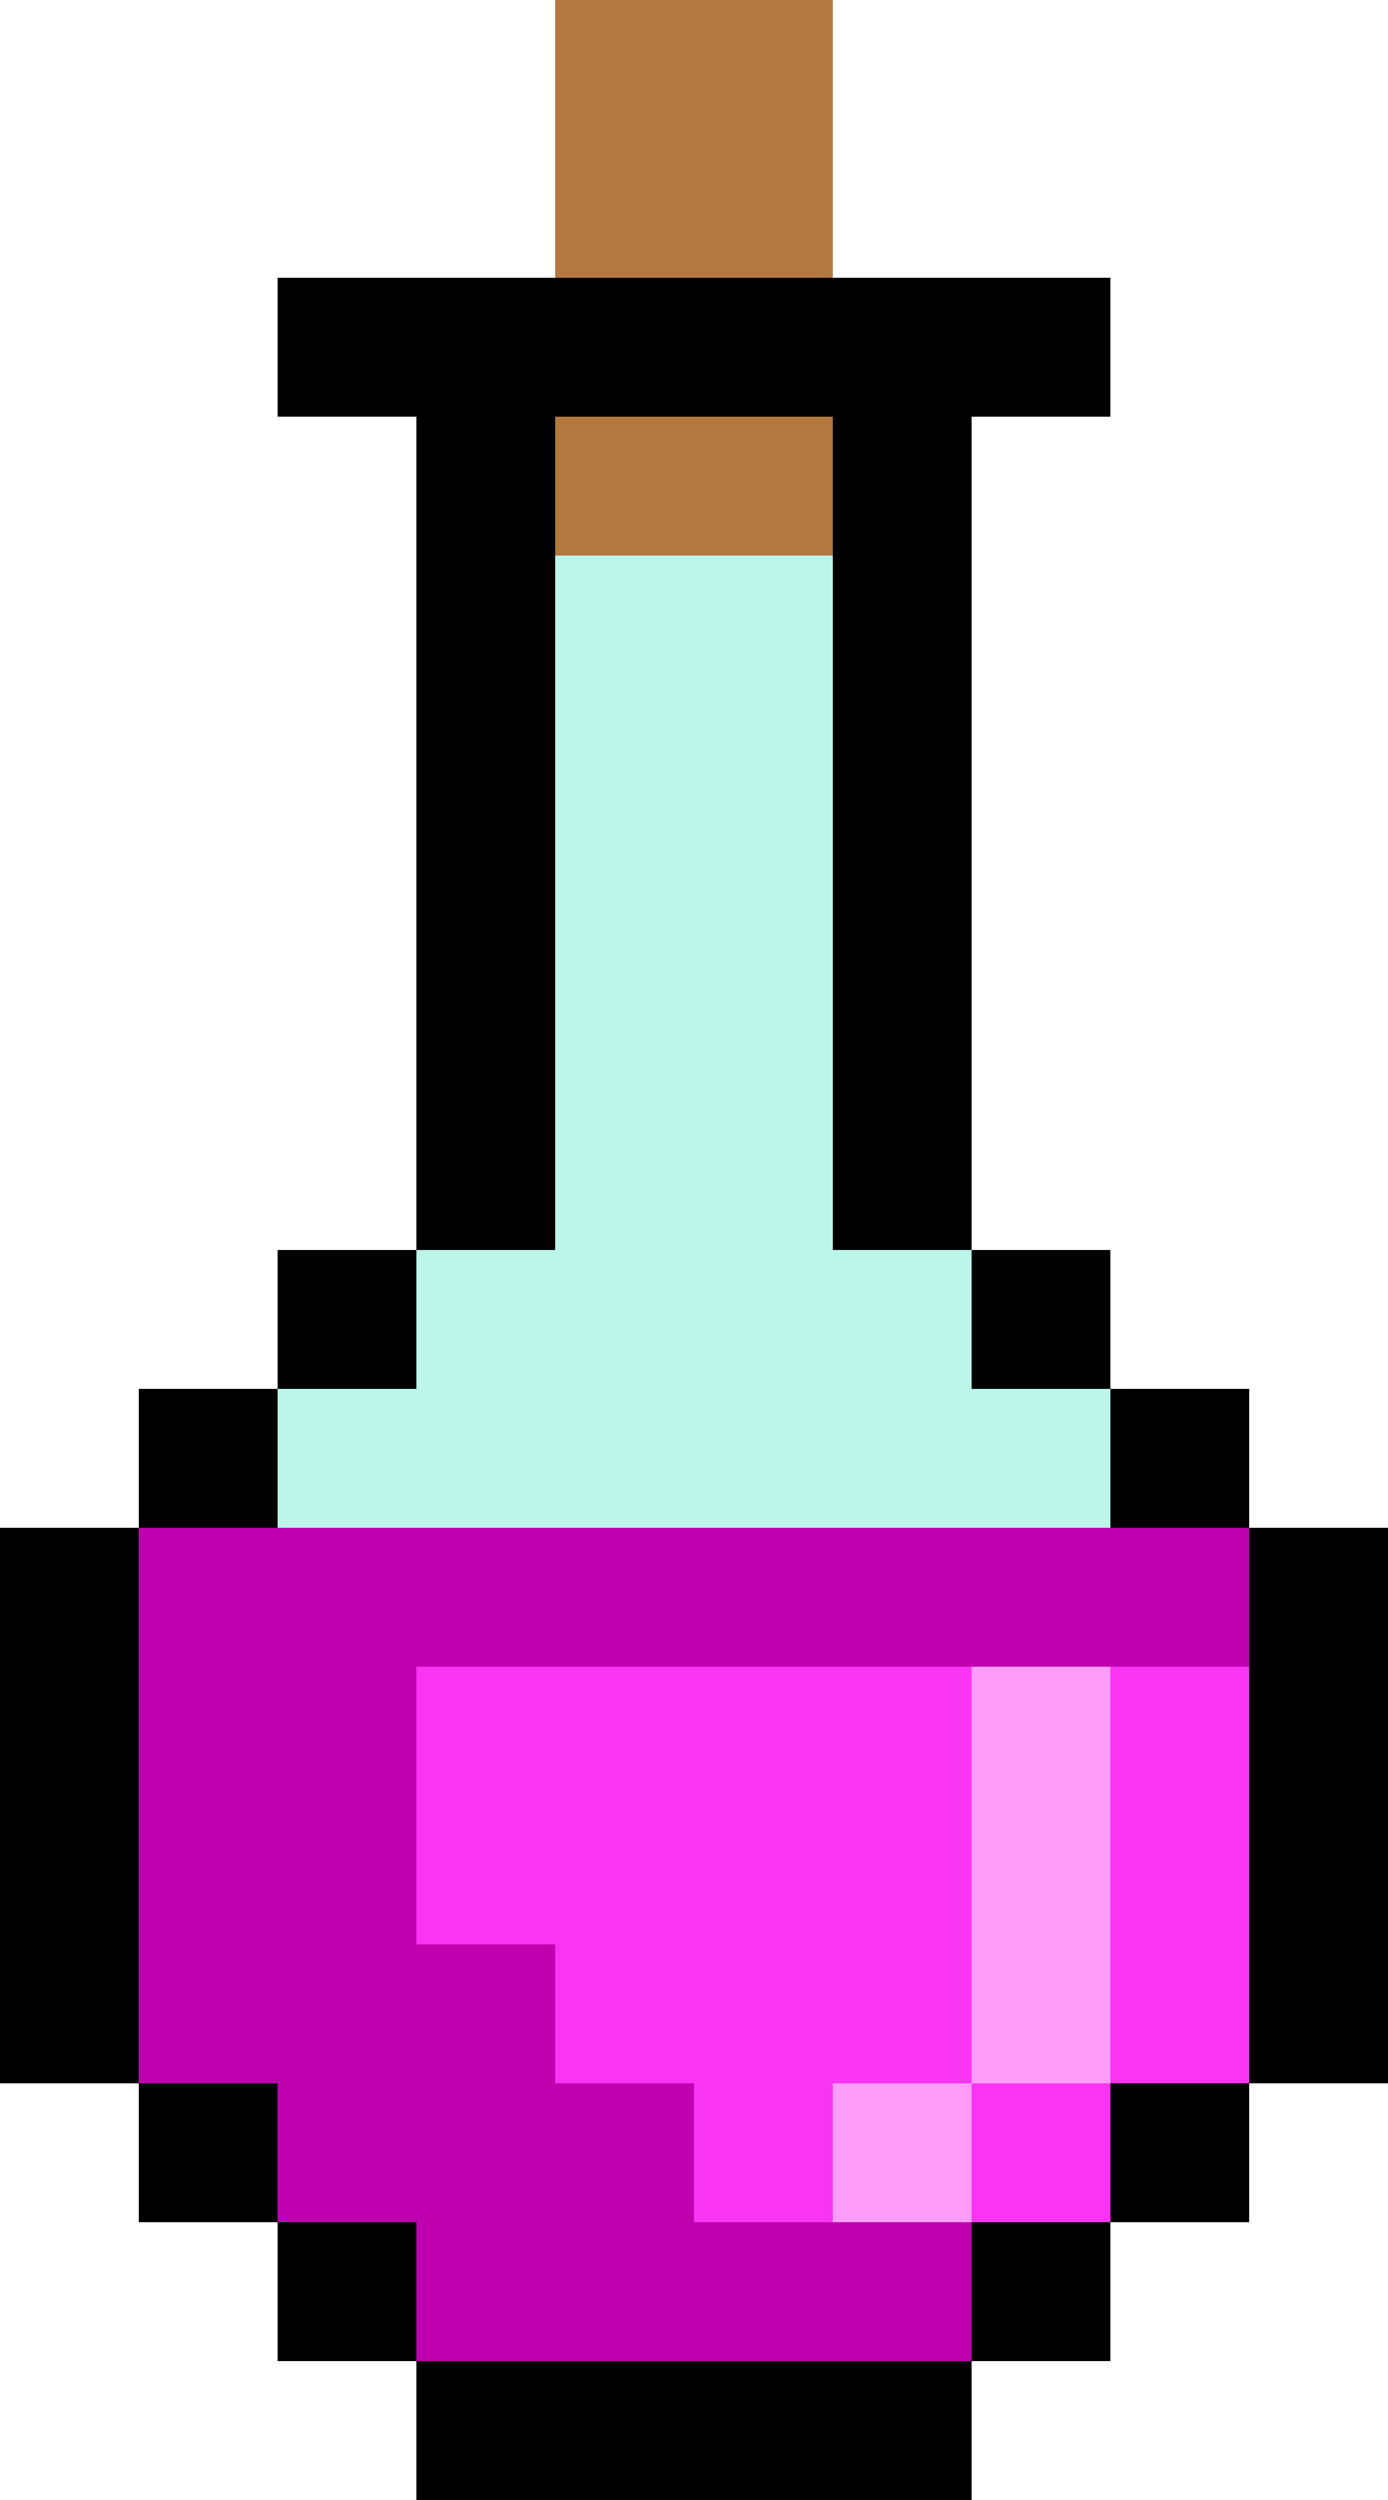
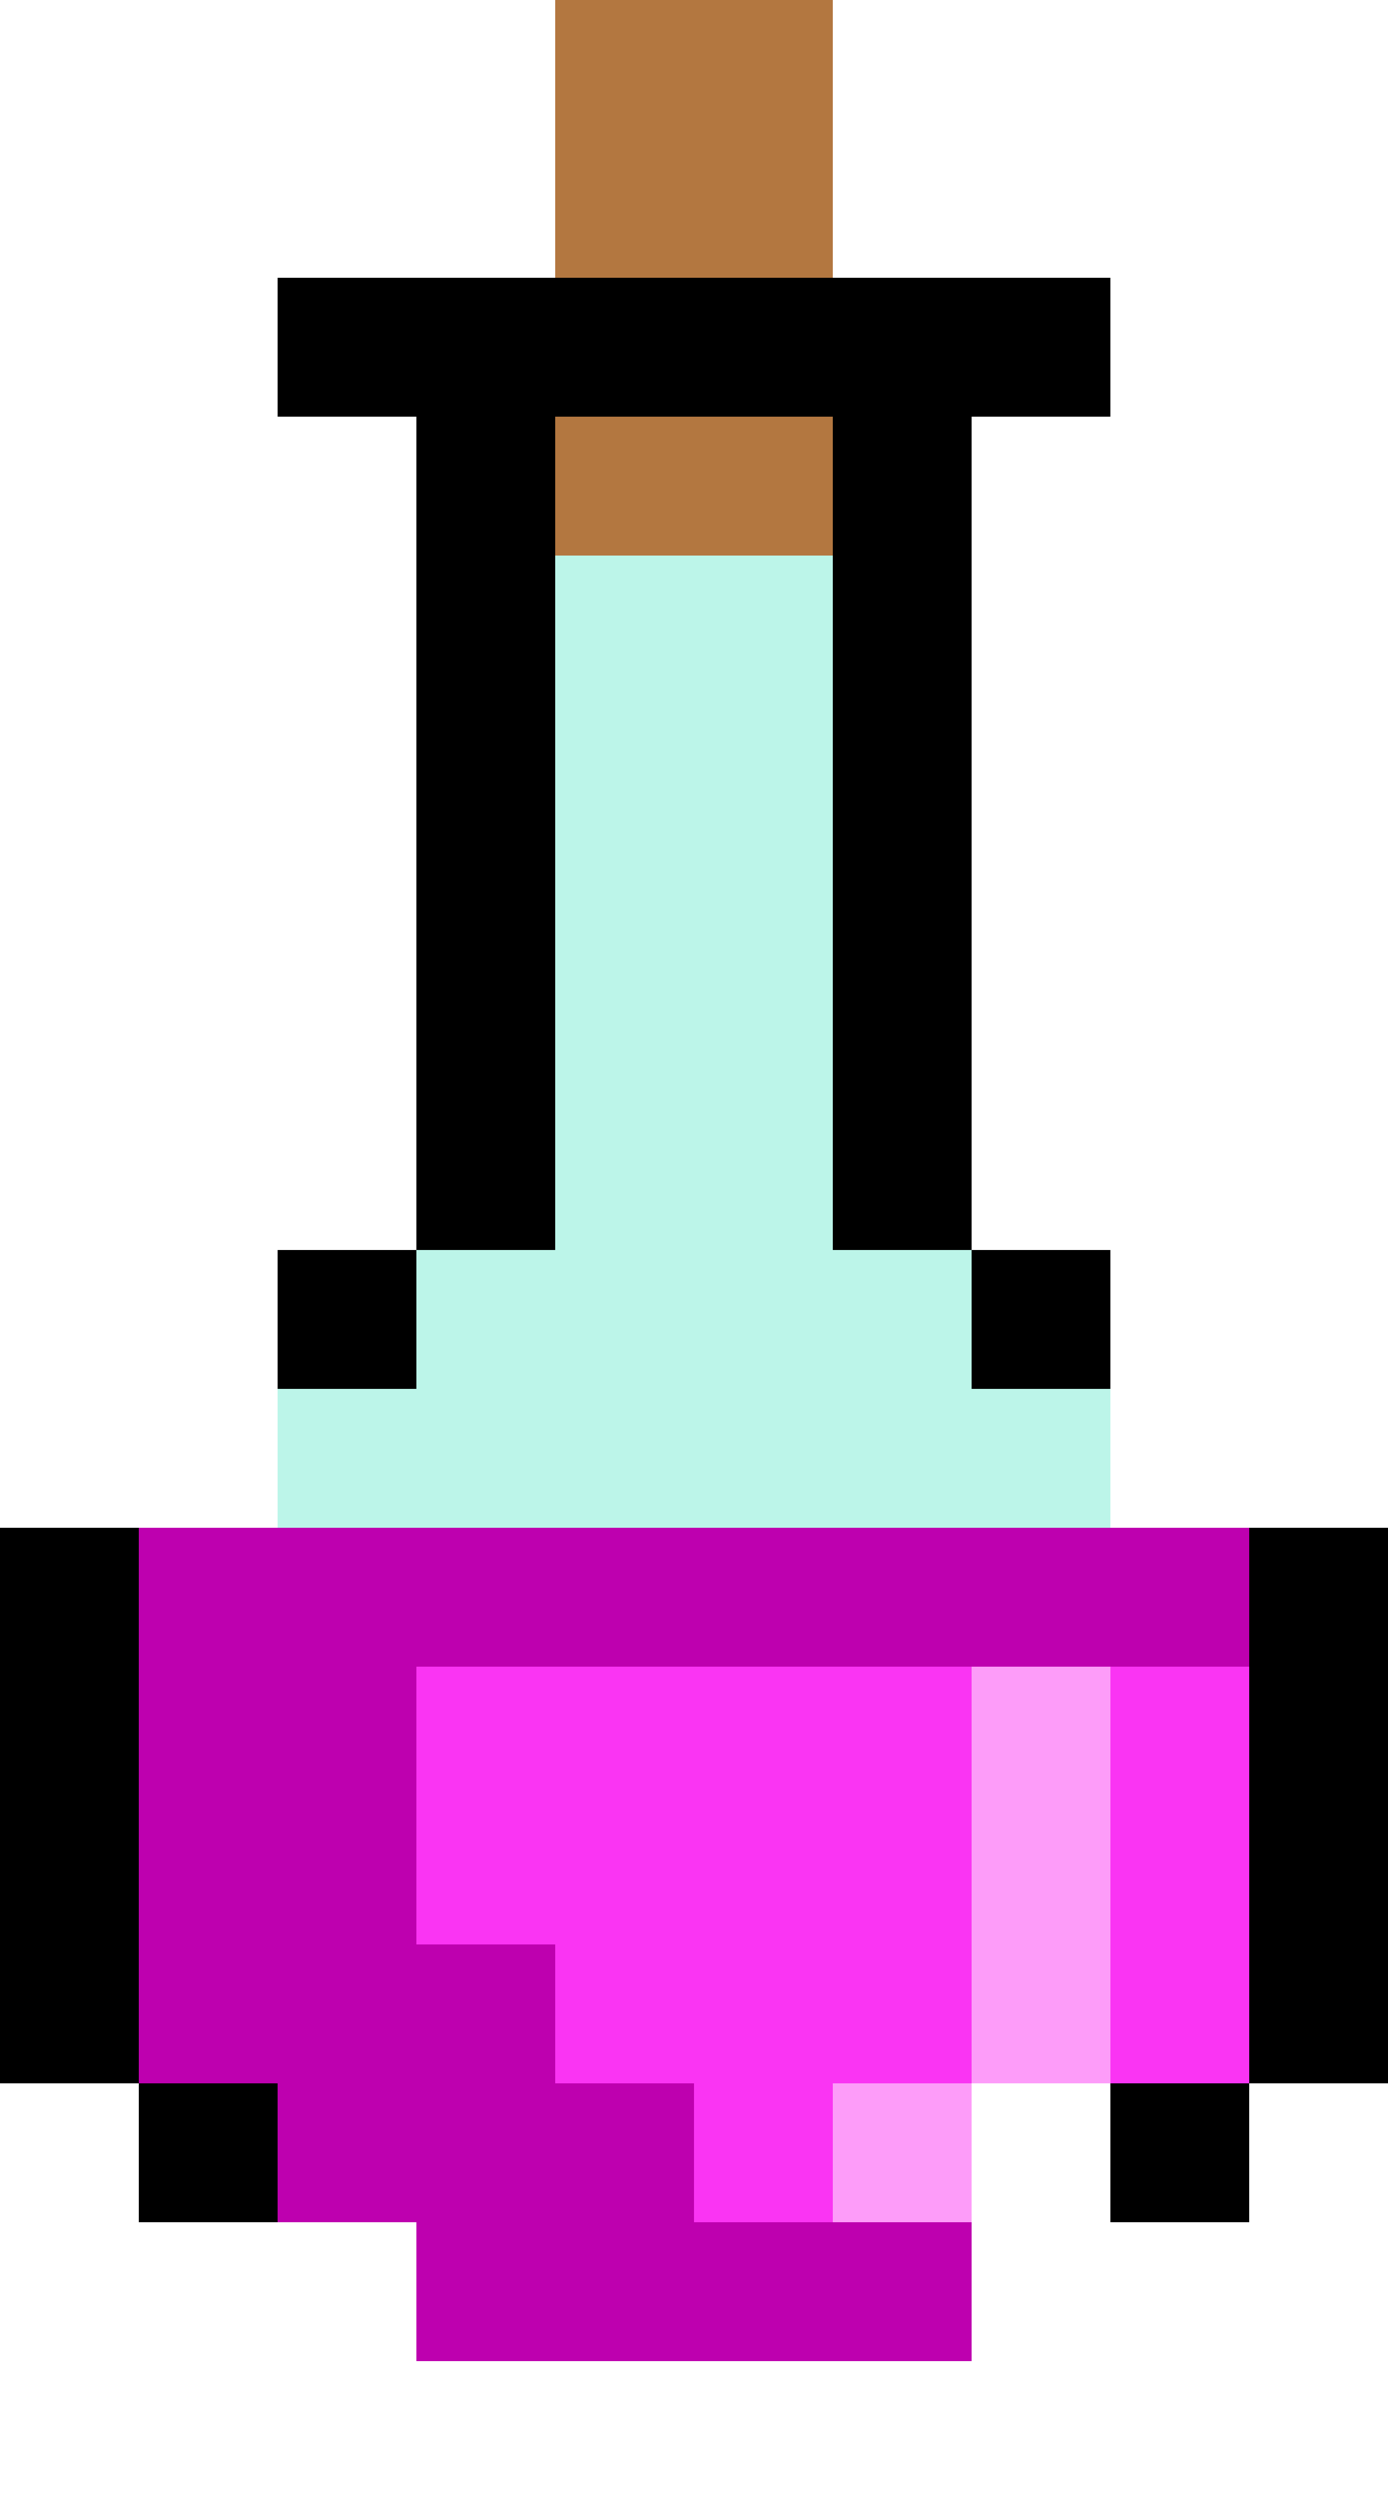
<svg xmlns="http://www.w3.org/2000/svg" viewBox="0 0 10 18">
  <path d="M4 0v2h2V0H4zm0 3v1h2V3H4z" fill="#b37740" />
  <path d="M7,10V9H6V4H4v5H3v1H2v1h6v-1H7z" fill="#bcf5e9" />
  <g fill="#fd9cf9">
    <path d="M7,12v3h1v-3H7z" />
    <path d="M6,15h1v1H6V15z" />
  </g>
  <g fill="#fa34f3">
    <path d="M8 12v3h1v-3H8zm-1 0H3v2h1v1h1v1h1v-1h1v-3z" />
-     <path d="M7,15h1v1H7V15z" />
  </g>
  <path d="M1,11v4h1v1h1v1h4v-1H5v-1H4v-1H3v-2h6v-1H1z" fill="#be00af" />
  <path d="M4,3h2v6h1V3h1V2H2v1h1v6h1V3z" />
  <path d="M2 9h1v1H2V9zm5 0h1v1H7V9z" />
-   <path d="M1 10h1v1H1v-1zm7 0h1v1H8v-1z" />
  <path d="M9 11v4h1v-4H9zm-8 0H0v4h1v-4z" />
  <path d="M1 15h1v1H1v-1zm7 0h1v1H8v-1z" />
-   <path d="M2 16h1v1H2v-1zm5 0h1v1H7v-1z" />
-   <path d="M3,17v1h4v-1H3z" />
</svg>